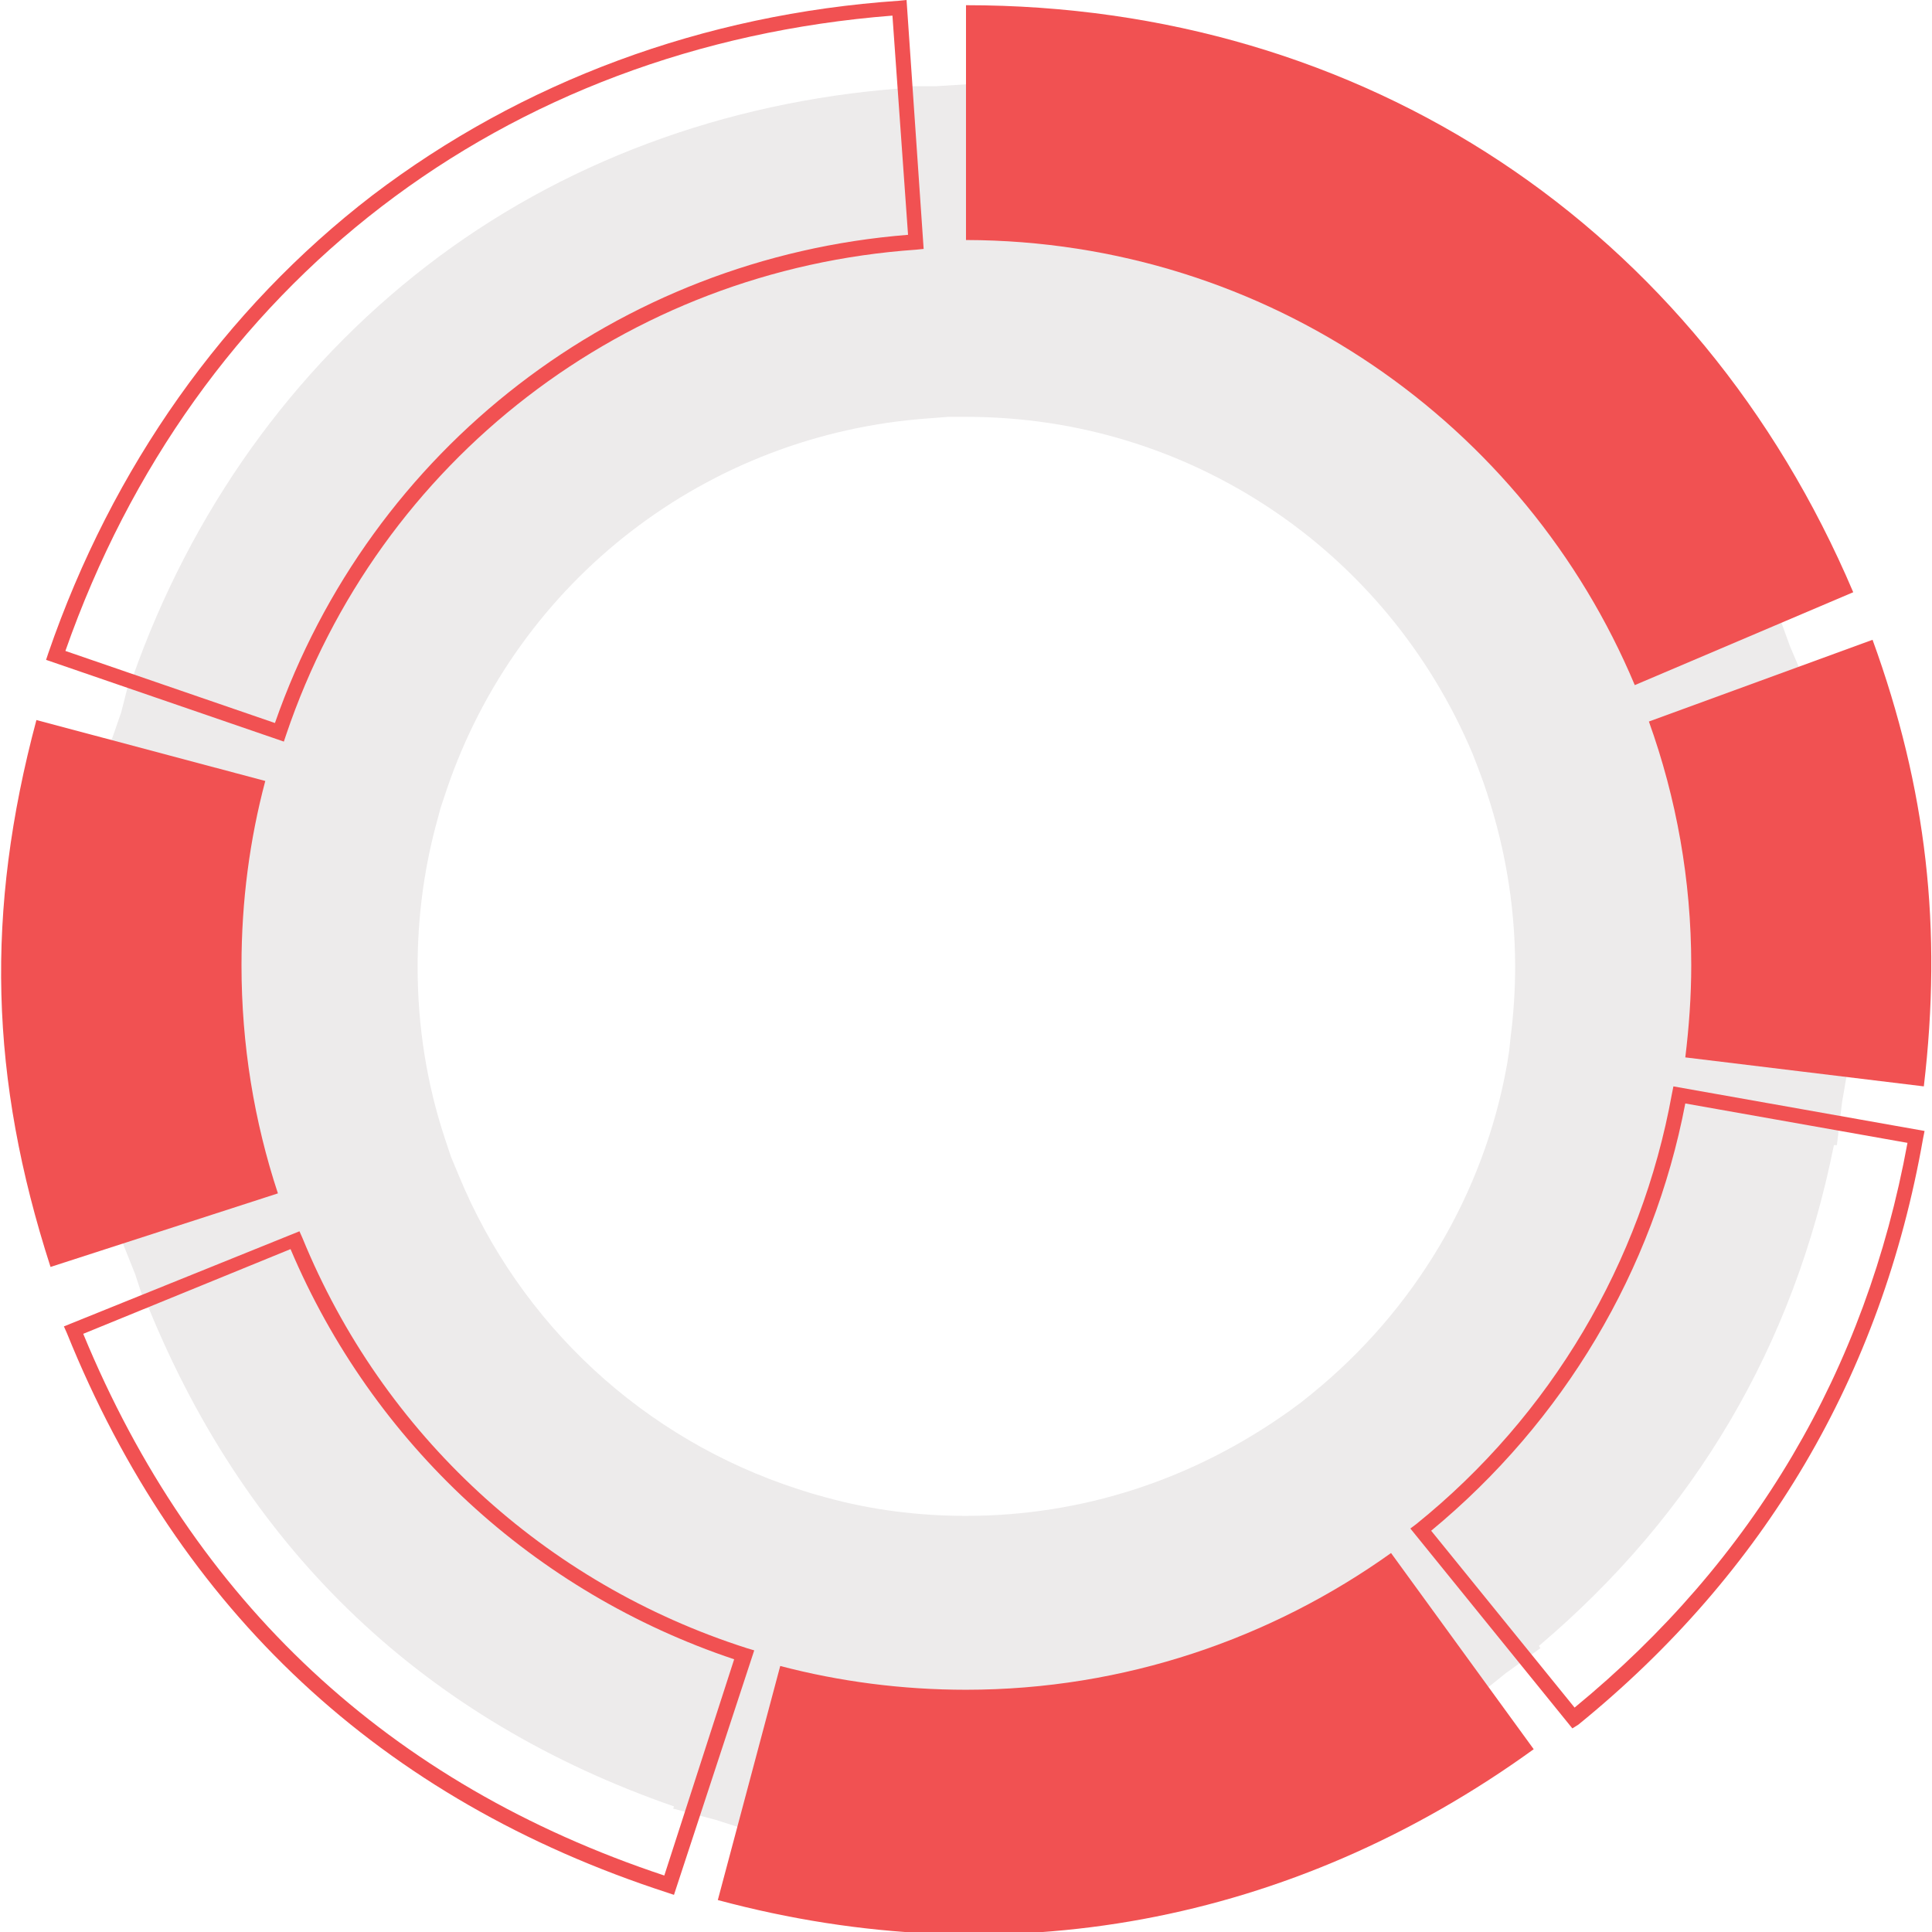
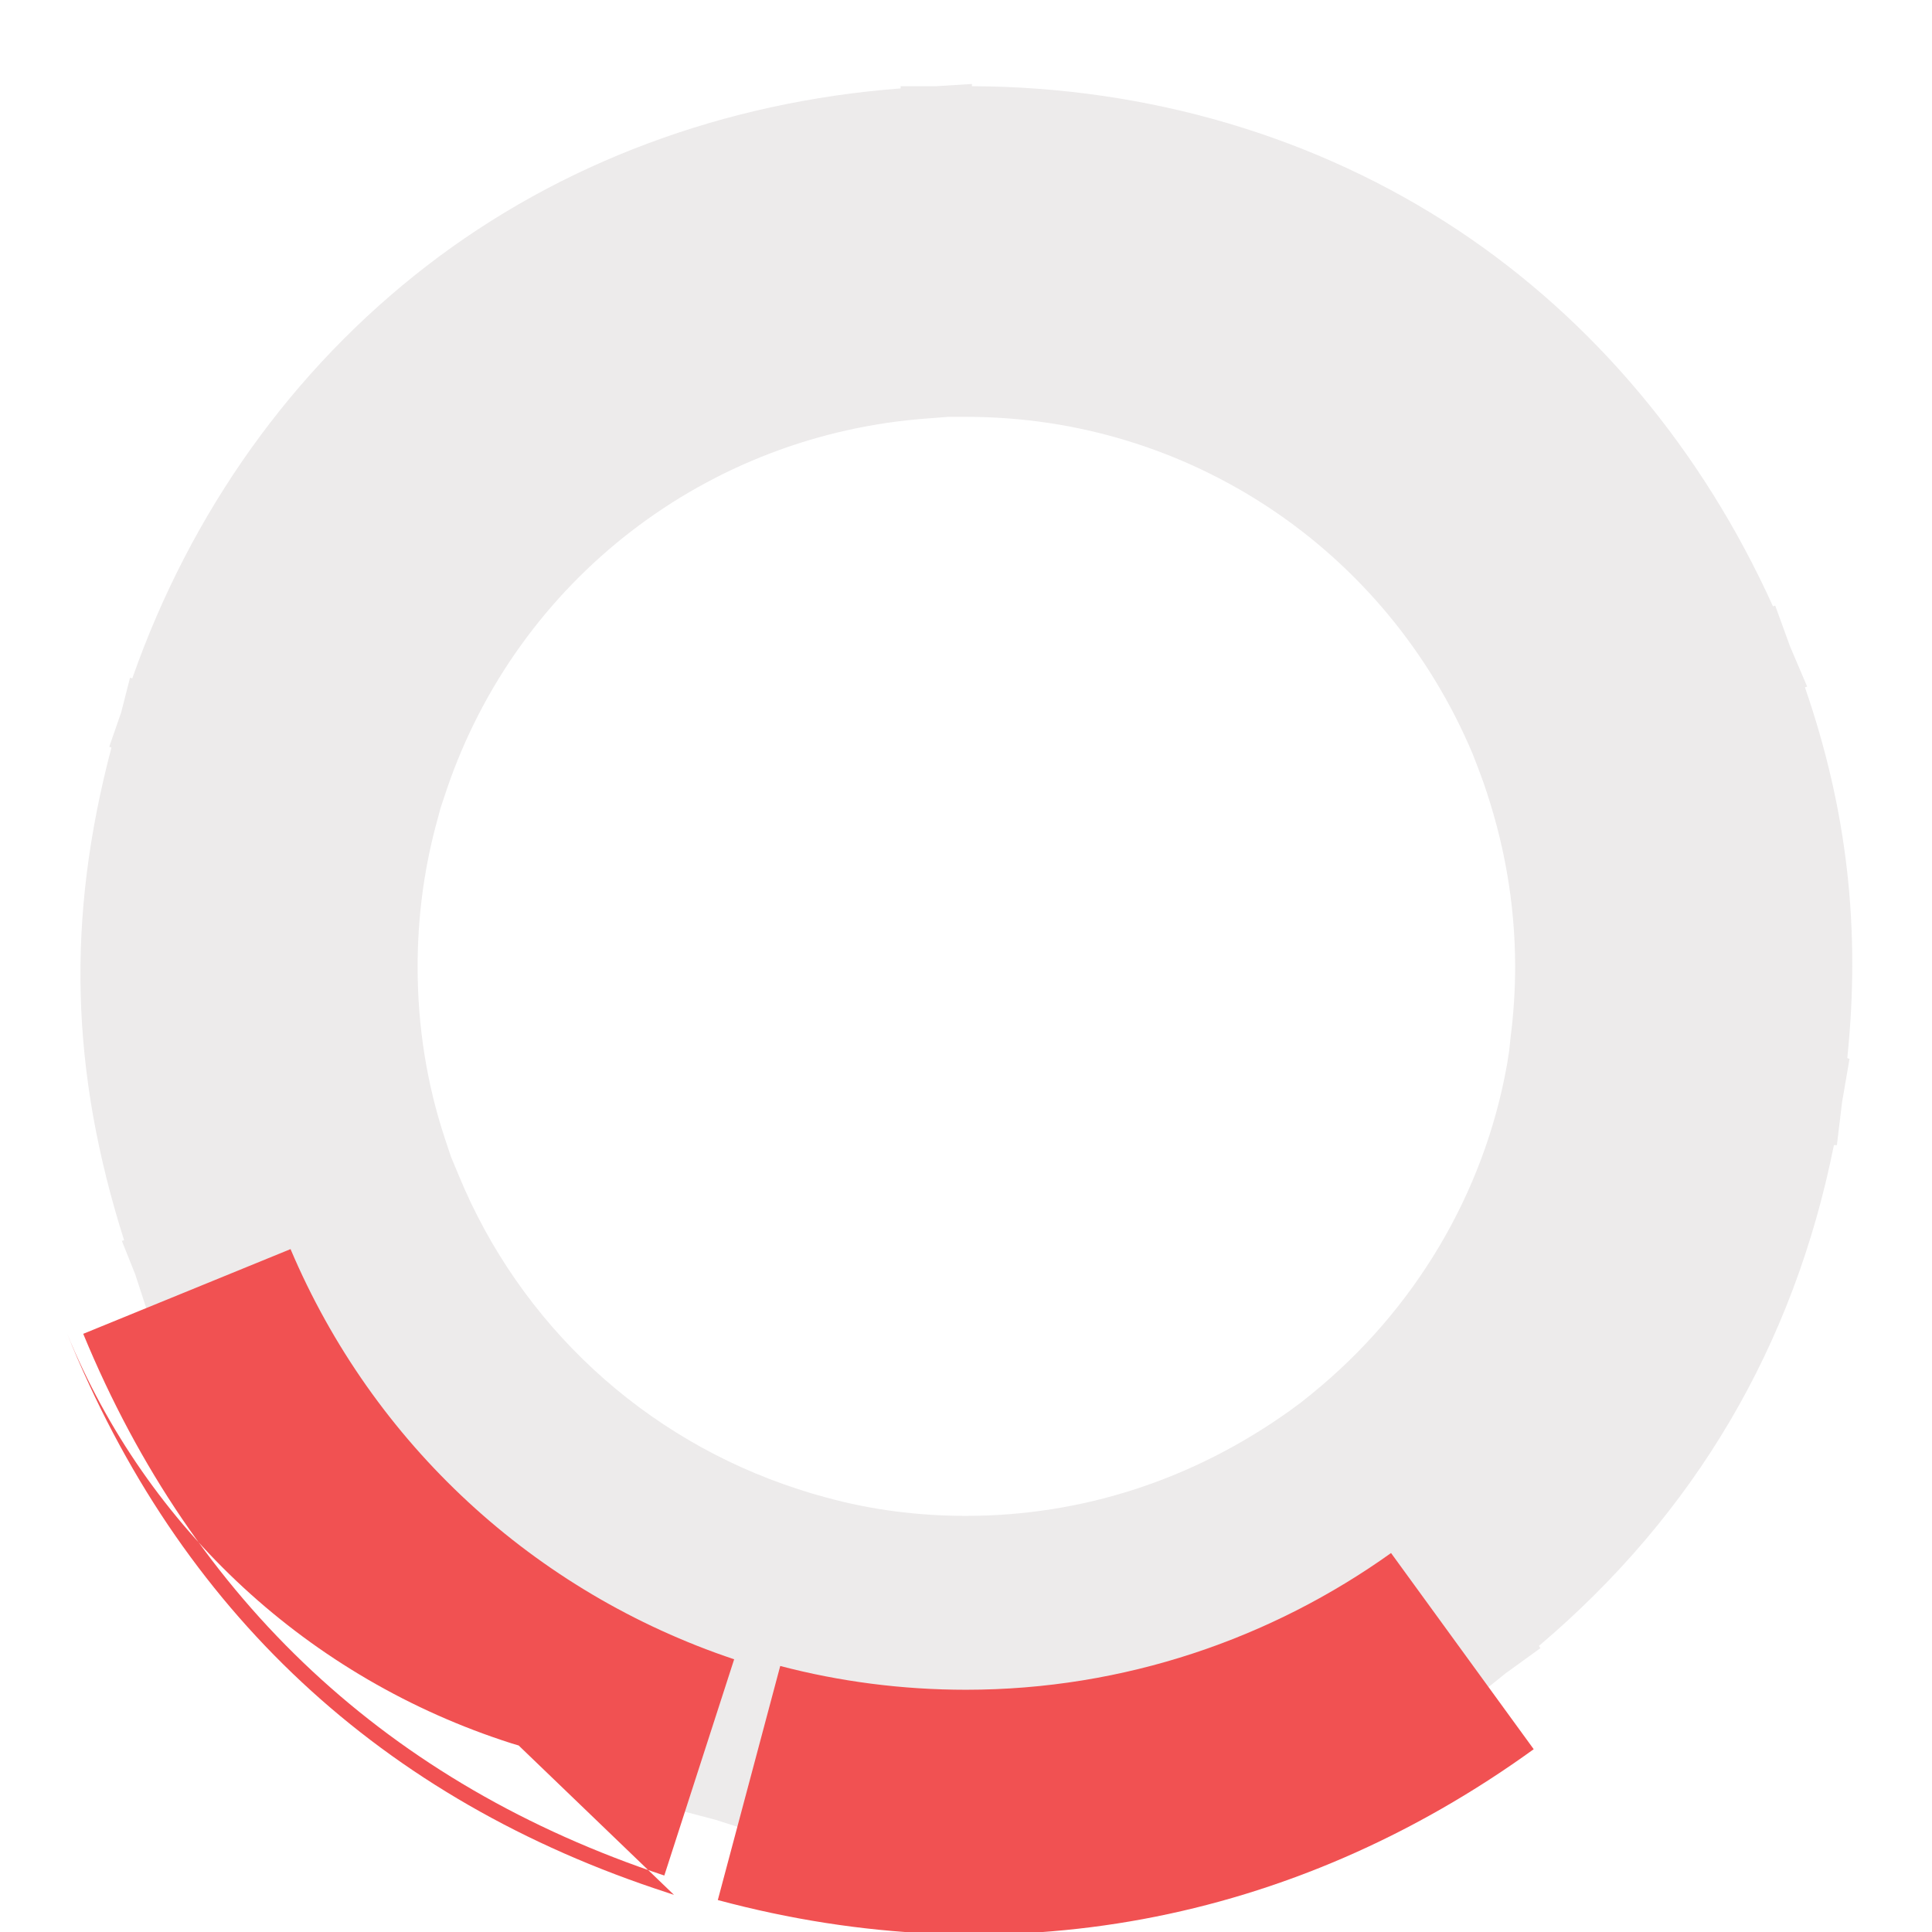
<svg xmlns="http://www.w3.org/2000/svg" version="1.1" id="Слой_1" x="0px" y="0px" viewBox="0 0 260 260" style="enable-background:new 0 0 260 260;" xml:space="preserve">
  <style type="text/css">
	.st0{opacity:0.3;}
	.st1{fill:#C2BBBC;}
	.st2{fill:#F15152;}
</style>
  <g class="st0">
    <path class="st1" d="M248.6,142.4c1.8-17.4,0-33.4-5.7-49.9l0.3-0.1l-2.3-5.4l-2-5.5l-0.3,0.1c-9.5-21-24.1-38.5-42.5-50.7   c-18.9-12.5-41.5-19.2-65.3-19.3l0-0.3l-4.8,0.3h-4.8v0.3c-23.7,1.8-45.8,10-63.8,23.9s-31.7,33-39.6,55.5l-0.3-0.1l-1.2,4.7   l-1.6,4.6l0.3,0.1c-6.1,23.1-5.5,43.6,1.7,66.3l-0.3,0.1l1.8,4.5l1.5,4.6l0.3-0.1c13.5,33,37.3,55.5,70.7,67.1l-0.1,0.3l5.7,1.5   l5.6,1.8l0.1-0.3c9.6,2.4,19.3,3.5,28.8,3.5c23.7,0,46.8-7.2,67-21.3l0.2,0.3l4.6-3.7l4.7-3.4l-0.2-0.3   c21-17.8,34.3-40.4,39.7-67.4l0.4,0l0.7-5.8l1-5.8L248.6,142.4z M130,204c-6.4,0-12.8-0.8-18.9-2.5l-1.8-0.5l-1.9-0.6   c-20.7-6.7-37.4-22.1-45.7-42.3l-1-2.4l-0.8-2.4c-2.5-7.5-3.7-15.3-3.7-23.2c0-6.4,0.8-12.7,2.4-18.8l0.7-2.6l0.8-2.4   c9.6-28.3,35.1-47.9,64.9-50l2.6-0.2l2.5,0c29.8,0,56.5,17.8,68.1,45.4l0.7,1.8l0.7,1.9c2.8,8,4.3,16.3,4.3,24.9   c0,3.1-0.2,6.3-0.6,9.4l-0.2,1.9l-0.3,1.9c-3.1,17.4-12.5,33.1-26.3,44.3l-1.5,1.2l-1.5,1.1C160.6,199.1,145.7,204,130,204z" />
  </g>
  <g>
    <g>
	</g>
    <g>
	</g>
    <g>
	</g>
    <g>
	</g>
    <g>
	</g>
    <g>
	</g>
    <g>
	</g>
    <g>
	</g>
    <g>
	</g>
    <g>
	</g>
    <g>
	</g>
    <g>
	</g>
    <g>
	</g>
    <g>
	</g>
  </g>
  <g>
    <g>
-       <path class="st2" d="M32.5,129.9c0-8.6,1.1-16.9,3.2-24.8L4.9,96.9c-6.9,25.8-6.3,48.2,1.9,73.6l30.6-9.9    C34.2,150.9,32.5,140.6,32.5,129.9z" />
+       </g>
+     <g>
+       <path class="st2" d="M90.7,255l-0.9-0.3C51.3,242.2,24.1,216.8,9,179.4l-0.4-0.9l0.4,0.9c10.8,26.4,32.6,46.5,59.8,55.2    l1,0.3L90.7,255z M11.2,179.5c14.9,36.1,41.2,60.6,78.2,72.9l9.4-29.1c-26.9-9-48.6-29-59.7-55.2L11.2,179.5z" />
    </g>
    <g>
-       <path class="st2" d="M90.7,255l-0.9-0.3C51.3,242.2,24.1,216.8,9,179.4l-0.4-0.9l31.7-12.8l0.4,0.9c10.8,26.4,32.6,46.5,59.8,55.2    l1,0.3L90.7,255z M11.2,179.5c14.9,36.1,41.2,60.6,78.2,72.9l9.4-29.1c-26.9-9-48.6-29-59.7-55.2L11.2,179.5z" />
-     </g>
+       </g>
    <g>
-       <path class="st2" d="M220,92.2l29.4-12.5c-20.9-49.2-65.9-79-119.4-79v31.6C170.6,32.4,205.3,57.1,220,92.2z" />
-     </g>
+       </g>
    <g>
-       <path class="st2" d="M38.2,99.8l-32-11l0.3-0.9c8.6-25,23.7-46.3,43.6-61.6C70.2,11,94.6,1.9,121,0.1l1-0.1l2.3,33.5l-1,0.1    c-39,2.7-72.3,28.3-84.8,65.3L38.2,99.8z M8.8,87.6L37,97.3c12.9-37,46.2-62.6,85.2-65.7l-2.1-29.5C67.8,6.2,26.2,38,8.8,87.6z" />
-     </g>
+       </g>
    <g>
-       <path class="st2" d="M252,86.1l-30.1,11c3.7,10.3,5.7,21.3,5.7,32.8c0,4.2-0.3,8.3-0.8,12.4l32.1,3.9    C261.4,125,259.3,106.2,252,86.1z" />
-     </g>
-     <g>
-       <path class="st2" d="M211.6,232.6l-21.8-26.9l0.8-0.6c18.1-14.6,30.3-35.2,34.4-57.9l0.2-1l33.8,6l-0.2,1    c-5.6,31.9-21.3,58.5-46.4,78.9L211.6,232.6z M192.6,206l19.3,23.8c24.1-19.8,39.2-45.4,44.8-76l-29.9-5.3    C222.5,171,210.4,191.3,192.6,206z" />
-     </g>
+       </g>
    <g>
      <path class="st2" d="M130,227.4c-8.6,0-17-1.1-25-3.2l-8.4,31.5c38.7,10.4,77.3,3.2,109.8-20.3l-19.2-26.4    C171.1,220.5,151.3,227.4,130,227.4z" />
    </g>
  </g>
</svg>